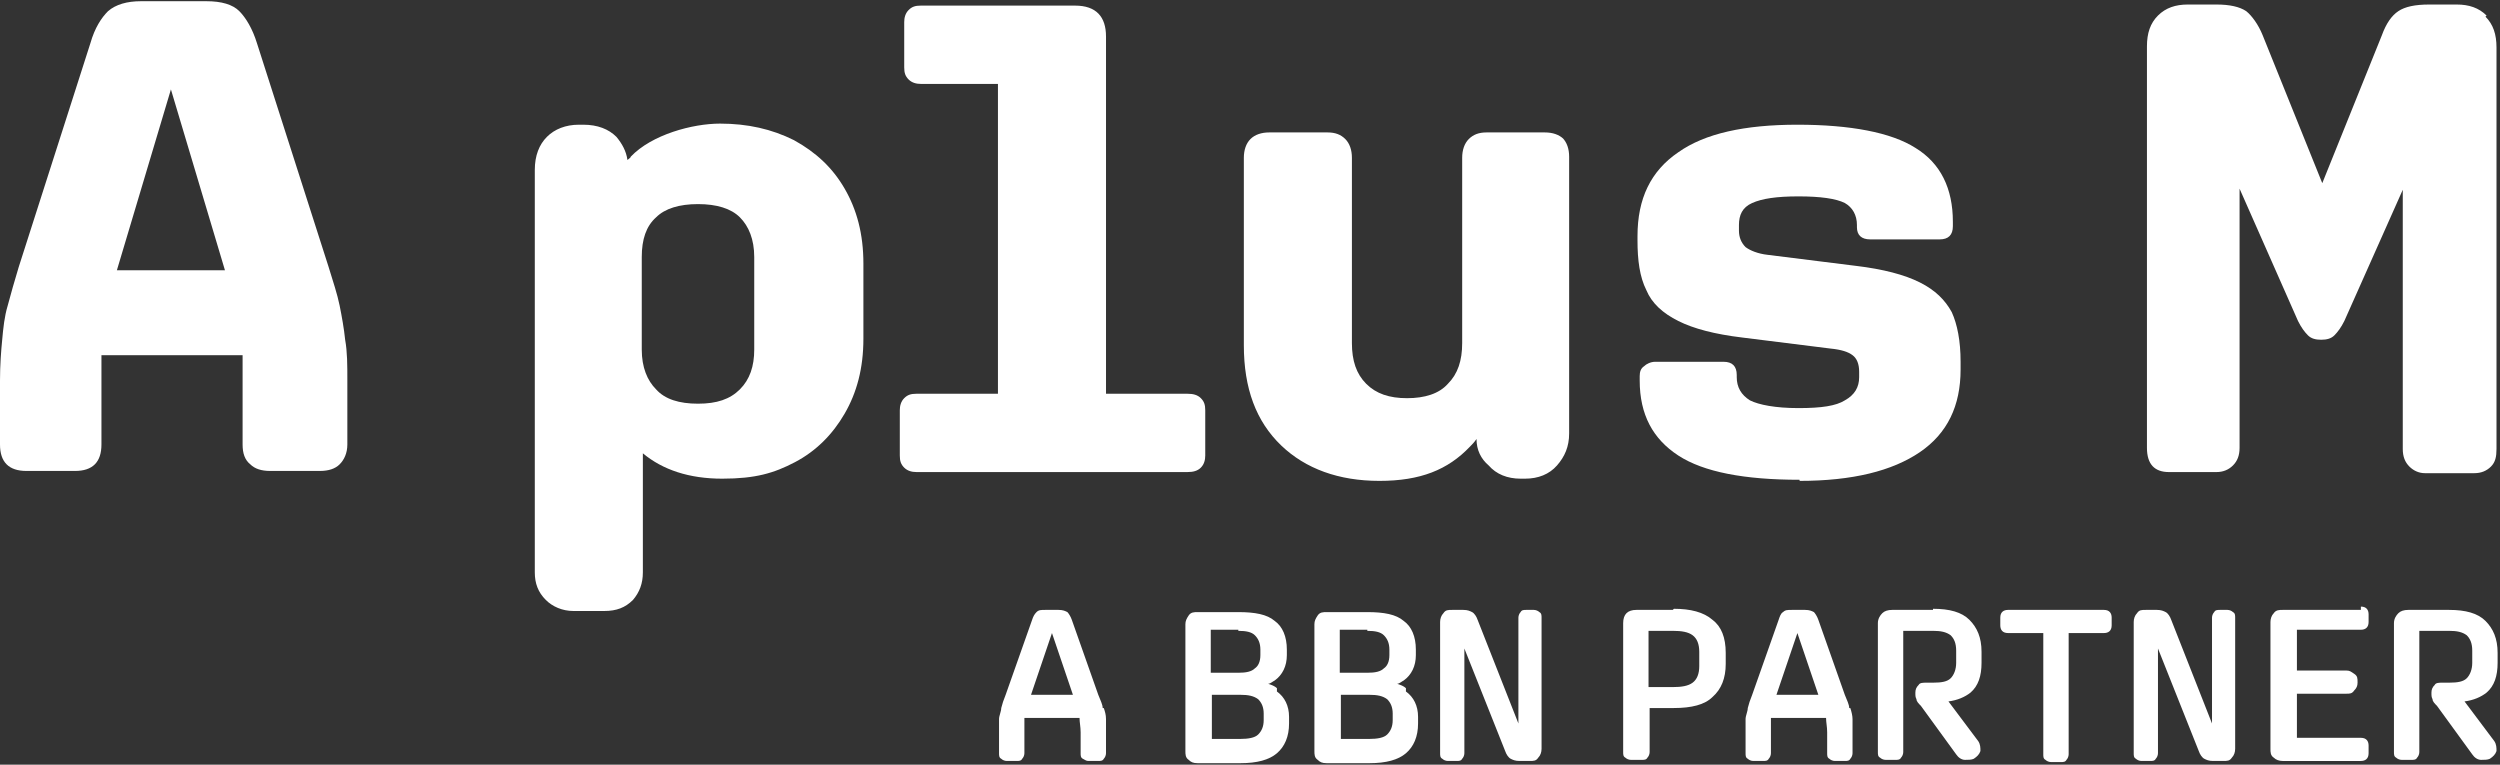
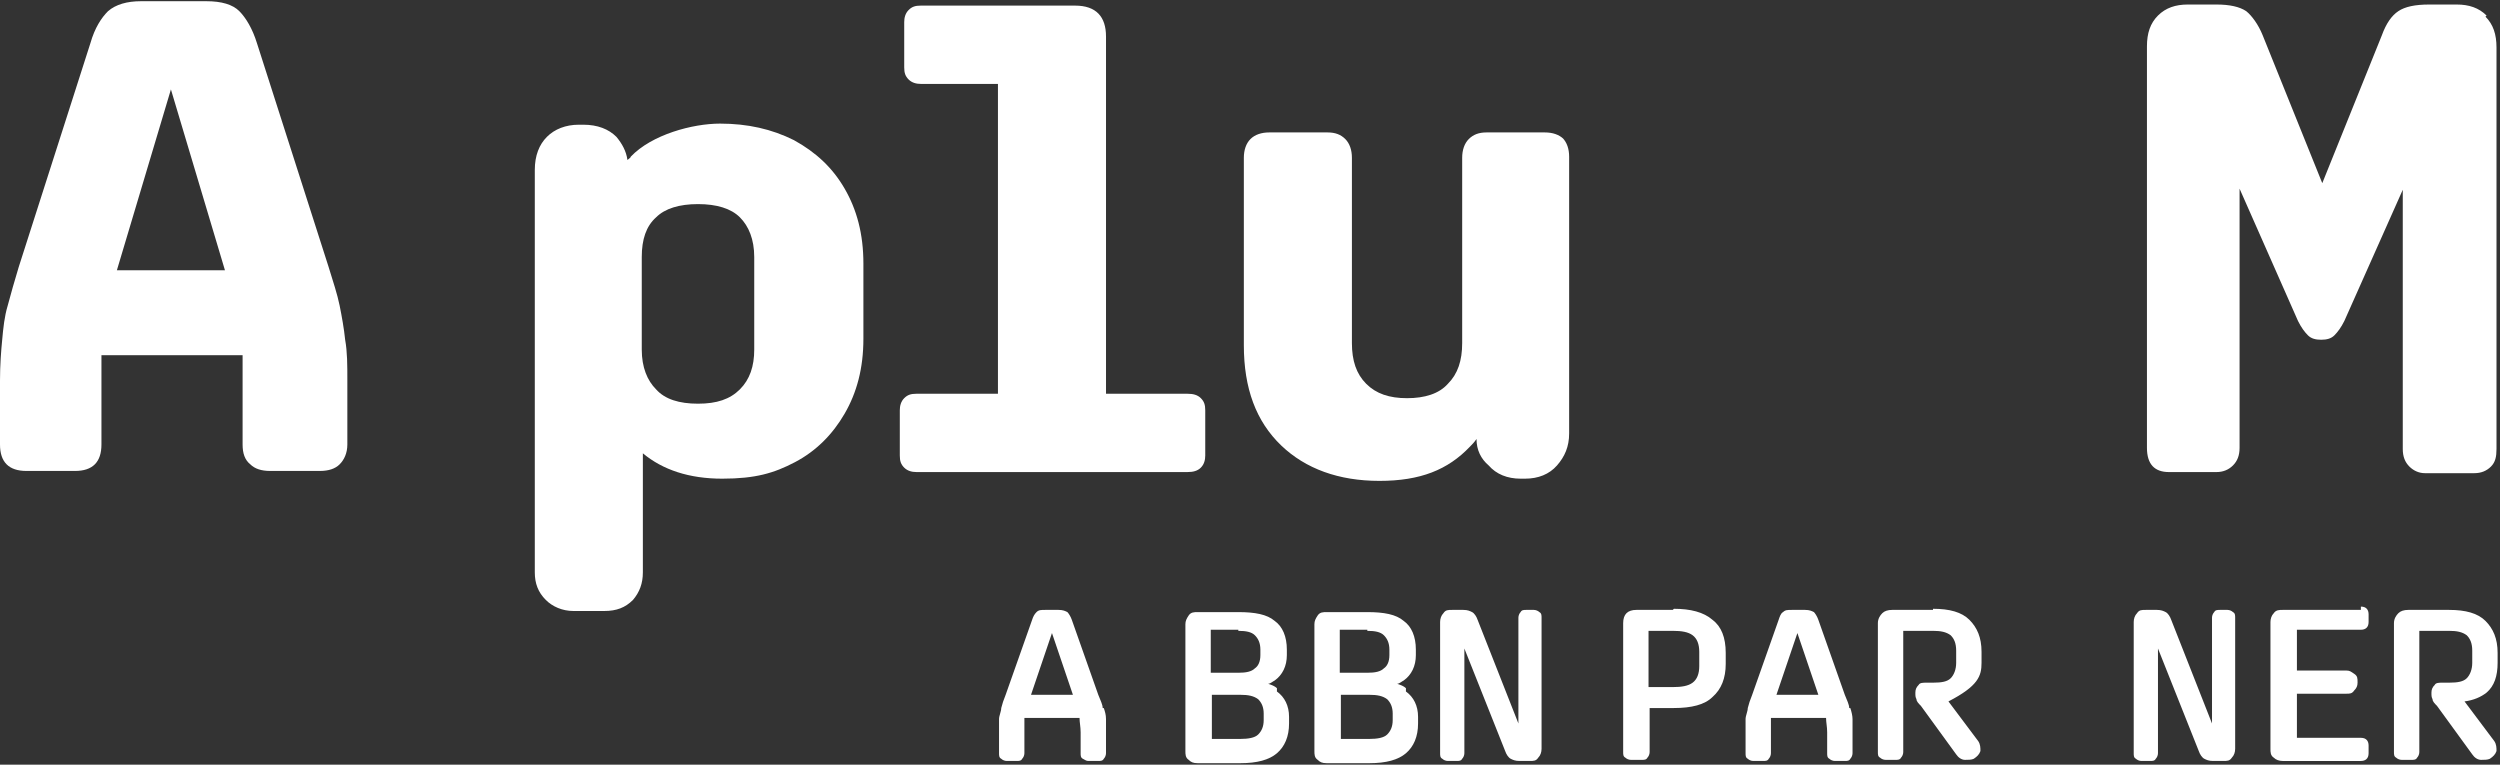
<svg xmlns="http://www.w3.org/2000/svg" width="922" height="282" viewBox="0 0 922 282" fill="none">
  <rect x="0" y="0" width="922" height="282" fill="#333333" stroke="none" />
  <path d="M127.289 125.294C126.882 121.227 126.069 116.754 125.256 112.687C124.442 108.621 122.815 103.74 121.189 98.454L94.755 15.899C93.128 10.612 90.688 6.545 88.248 4.105C85.808 1.665 81.741 0.445 76.048 0.445H52.054C46.767 0.445 42.701 1.665 39.854 4.105C37.414 6.545 34.974 10.206 33.347 15.899L6.913 98.454C5.287 103.74 4.067 108.214 2.847 112.687C1.627 116.754 1.22 120.821 0.813 125.294C0.407 129.361 0 134.648 0 140.341V163.928C0 167.182 0.813 169.622 2.44 171.248C4.067 172.875 6.507 173.688 9.76 173.688H27.654C30.907 173.688 33.347 172.875 34.974 171.248C36.601 169.622 37.414 167.182 37.414 163.928V136.274C37.414 134.241 37.414 132.614 37.414 130.988H89.468C89.468 132.614 89.468 134.648 89.468 136.274V163.928C89.468 167.182 90.282 169.622 92.315 171.248C93.942 172.875 96.382 173.688 99.635 173.688H117.935C121.189 173.688 123.629 172.875 125.256 171.248C126.882 169.622 128.102 167.182 128.102 163.928V140.341C128.102 134.648 128.102 129.768 127.289 125.294ZM63.034 32.979L82.961 99.674H43.107L63.034 32.979Z" fill="white" />
  <path d="M311.51 69.58C307.036 61.853 300.936 56.16 292.803 51.686C284.669 47.619 275.722 45.586 265.556 45.586C255.389 45.586 240.342 49.653 232.615 57.786C232.615 58.193 231.802 58.599 231.395 59.006C230.988 55.753 229.362 52.906 227.328 50.466C224.482 47.619 220.415 45.993 215.128 45.993H213.501C208.621 45.993 204.554 47.619 201.708 50.466C198.861 53.313 197.234 57.38 197.234 62.666V211.102C197.234 215.169 198.454 218.422 201.301 221.269C203.741 223.709 207.401 225.336 211.468 225.336H222.855C227.328 225.336 230.582 224.116 233.428 221.269C235.868 218.422 237.088 215.169 237.088 211.102V167.181C244.409 173.281 254.169 176.535 266.369 176.535C278.569 176.535 285.483 174.502 293.209 170.435C300.936 166.368 307.036 160.268 311.51 152.541C315.983 144.814 318.423 135.868 318.423 124.887V97.234C318.423 86.253 315.983 77.306 311.51 69.58ZM278.162 128.954C278.162 135.054 276.536 139.934 272.876 143.594C269.216 147.254 264.336 148.881 257.422 148.881C250.509 148.881 245.222 147.254 241.968 143.594C238.715 140.341 236.682 135.461 236.682 128.954V94.793C236.682 88.287 238.308 83.407 241.968 80.153C245.222 76.9 250.509 75.273 257.422 75.273C264.336 75.273 269.622 76.9 272.876 80.153C276.129 83.407 278.162 88.287 278.162 94.793V128.954Z" fill="white" />
  <path d="M337.948 174.093C336.321 174.093 334.694 173.687 333.474 172.467C332.254 171.247 331.848 170.027 331.848 167.993V151.32C331.848 149.693 332.254 148.066 333.474 146.846C334.694 145.626 335.914 145.219 337.948 145.219H368.042V30.944H339.574C337.948 30.944 336.321 30.538 335.101 29.317C333.881 28.097 333.474 26.877 333.474 24.844V8.17C333.474 6.544 333.881 4.917 335.101 3.697C336.321 2.477 337.541 2.07 339.574 2.07H396.509C404.236 2.07 407.896 6.137 407.896 13.457V145.219H437.99C440.023 145.219 441.65 145.626 442.87 146.846C444.09 148.066 444.496 149.286 444.496 151.32V167.993C444.496 169.62 444.09 171.247 442.87 172.467C441.65 173.687 440.023 174.093 437.99 174.093H337.948Z" fill="white" />
  <path d="M576.666 51.28C575.039 49.653 572.599 48.84 569.752 48.84H548.199C545.352 48.84 543.319 49.653 541.692 51.28C540.065 52.907 539.252 55.347 539.252 58.193V126.515C539.252 133.021 537.625 137.901 533.965 141.561C530.712 145.221 525.425 146.848 518.918 146.848C512.411 146.848 507.531 145.221 503.871 141.561C500.211 137.901 498.585 133.021 498.585 126.515V58.193C498.585 55.347 497.771 52.907 496.144 51.28C494.518 49.653 492.484 48.84 489.638 48.84H468.084C465.237 48.84 462.797 49.653 461.171 51.28C459.544 52.907 458.73 55.347 458.73 58.193V127.328C458.73 143.188 463.204 155.388 472.557 164.335C481.504 172.875 493.704 177.349 508.751 177.349C523.798 177.349 533.965 173.282 542.099 164.742C542.912 163.929 543.725 163.115 544.539 161.895C544.539 165.962 546.165 169.215 549.012 171.655C551.859 174.909 555.926 176.535 560.806 176.535H562.432C567.312 176.535 571.379 174.909 574.226 171.655C577.073 168.402 578.699 164.742 578.699 159.862V57.787C578.699 54.94 577.886 52.5 576.259 50.873L576.666 51.28Z" fill="white" />
-   <path d="M663.691 176.941C643.358 176.941 628.311 174.094 618.957 167.994C609.604 161.894 604.723 152.947 604.723 140.341V138.714C604.723 137.087 605.13 135.867 606.35 135.054C607.164 134.24 608.79 133.427 610.417 133.427H635.631C638.884 133.427 640.511 135.054 640.511 138.307V139.121C640.511 142.781 642.137 145.627 645.391 147.661C648.644 149.287 654.744 150.507 663.285 150.507C671.825 150.507 677.111 149.694 680.365 147.661C684.025 145.627 685.652 142.781 685.652 139.121V137.087C685.652 134.24 684.838 132.207 683.212 130.987C681.585 129.767 679.145 128.954 675.078 128.547L642.544 124.48C632.377 123.26 624.651 121.227 618.957 118.38C613.264 115.533 609.197 111.873 607.164 106.993C604.724 102.113 603.91 96.013 603.91 88.693V87.066C603.91 73.239 608.79 63.072 618.957 56.159C628.717 49.246 643.358 45.992 662.878 45.992C682.398 45.992 697.445 48.839 706.392 54.532C715.745 60.226 720.219 69.579 720.219 81.779V83.406C720.219 86.66 718.592 88.286 715.339 88.286H689.718C686.465 88.286 684.838 86.66 684.838 83.813V82.999C684.838 79.34 683.212 76.493 680.365 74.866C677.111 73.239 671.418 72.426 663.285 72.426C655.151 72.426 649.864 73.239 646.204 74.866C642.544 76.493 641.324 79.34 641.324 82.999V85.033C641.324 87.473 642.138 89.506 643.764 91.133C645.391 92.353 648.238 93.573 651.898 93.98L684.432 98.046C694.598 99.266 702.325 101.3 708.019 104.147C713.712 106.993 717.372 110.653 719.812 115.127C721.846 119.6 723.066 125.7 723.066 133.427V136.274C723.066 149.694 718.186 159.861 708.019 166.774C697.852 173.688 683.212 177.348 663.691 177.348V176.941Z" fill="white" />
  <path d="M917.049 5.735C914.202 2.888 910.542 1.668 906.068 1.668H895.901C890.615 1.668 886.955 2.481 884.515 4.108C882.075 5.735 880.041 8.581 878.414 13.055L856.454 67.549L834.494 13.055C832.867 8.988 830.427 5.735 828.394 4.108C825.954 2.481 822.294 1.668 817.413 1.668H806.84C802.367 1.668 798.706 2.888 795.86 5.735C793.013 8.581 791.793 12.242 791.793 17.122V165.151C791.793 171.251 794.64 174.098 799.926 174.098H817.413C819.853 174.098 821.887 173.284 823.514 171.658C825.14 170.031 825.954 167.998 825.954 165.151V69.582L847.507 118.383C848.727 120.823 849.947 122.45 851.167 123.67C852.387 124.89 854.014 125.297 856.047 125.297C858.081 125.297 859.707 124.89 860.928 123.67C862.148 122.45 863.368 120.823 864.588 118.383L886.141 69.989V165.558C886.141 168.404 886.955 170.438 888.581 172.064C890.208 173.691 892.241 174.504 894.275 174.504H912.575C915.015 174.504 917.049 173.691 918.675 172.064C920.302 170.438 920.709 168.404 920.709 165.558V17.528C920.709 12.648 919.489 8.988 916.642 6.141L917.049 5.735Z" fill="white" />
  <path d="M406.673 261.124C406.673 259.904 405.859 258.277 405.046 256.244L395.286 228.59C394.879 227.37 394.066 226.15 393.659 225.743C392.846 225.336 392.032 224.93 390.406 224.93H385.526C383.899 224.93 383.086 224.93 382.272 225.743C381.459 226.556 381.052 227.37 380.646 228.59L370.885 256.244C370.072 258.277 369.665 259.497 369.259 261.124C369.259 262.344 368.445 263.97 368.445 265.19C368.445 266.41 368.445 268.444 368.445 270.477V277.797C368.445 278.611 368.445 279.424 369.259 279.831C369.665 280.237 370.479 280.644 371.292 280.644H374.952C375.765 280.644 376.579 280.644 376.985 279.831C377.392 279.424 377.799 278.611 377.799 277.797V270.07C377.799 268.037 377.799 266.004 377.799 264.784H398.132C398.132 266.41 398.539 268.037 398.539 270.07V277.797C398.539 278.611 398.539 279.424 399.353 279.831C400.166 280.237 400.573 280.644 401.386 280.644H405.046C405.859 280.644 406.673 280.644 407.079 279.831C407.486 279.424 407.893 278.611 407.893 277.797V270.477C407.893 268.444 407.893 266.817 407.893 265.19C407.893 263.564 407.486 262.344 407.079 261.124H406.673ZM387.966 233.47L395.692 256.244H380.239L387.966 233.47Z" fill="white" />
  <path d="M470.93 253.807C470.116 252.993 468.896 252.587 467.676 252.18C468.49 252.18 469.303 251.367 470.116 250.96C472.963 248.926 474.59 245.673 474.59 241.606V239.573C474.59 234.693 472.963 231.033 470.116 228.999C467.27 226.559 462.796 225.746 456.696 225.746H441.649C440.429 225.746 439.209 225.746 438.396 226.966C437.582 228.186 437.176 228.999 437.176 230.219V276.987C437.176 278.207 437.176 279.427 438.396 280.24C439.209 281.054 440.023 281.46 441.649 281.46H457.509C463.61 281.46 468.083 280.24 470.93 277.8C473.776 275.36 475.403 271.7 475.403 266.82V264.38C475.403 260.313 473.776 257.06 470.93 255.027V253.807ZM456.696 232.66C459.543 232.66 461.576 233.066 462.796 234.286C464.016 235.506 464.83 237.133 464.83 239.573V241.606C464.83 244.046 464.016 245.673 462.796 246.486C461.576 247.706 459.543 248.113 456.696 248.113H446.529V232.253H456.696V232.66ZM466.05 265.6C466.05 268.04 465.236 269.667 464.016 270.887C462.796 272.107 460.356 272.514 457.509 272.514H446.936V256.247H457.509C460.356 256.247 462.39 256.653 464.016 257.873C465.236 259.093 466.05 260.72 466.05 263.16V265.6Z" fill="white" />
  <path d="M518.508 253.807C517.694 252.993 516.474 252.587 515.254 252.18C516.068 252.18 516.881 251.367 517.694 250.96C520.541 248.926 522.168 245.673 522.168 241.606V239.573C522.168 234.693 520.541 231.033 517.694 228.999C514.848 226.559 510.374 225.746 504.274 225.746H489.227C488.007 225.746 486.787 225.746 485.974 226.966C485.161 228.186 484.754 228.999 484.754 230.219V276.987C484.754 278.207 484.754 279.427 485.974 280.24C486.787 281.054 487.601 281.46 489.227 281.46H505.088C511.188 281.46 515.661 280.24 518.508 277.8C521.355 275.36 522.981 271.7 522.981 266.82V264.38C522.981 260.313 521.355 257.06 518.508 255.027V253.807ZM504.274 232.66C507.121 232.66 509.154 233.066 510.374 234.286C511.594 235.506 512.408 237.133 512.408 239.573V241.606C512.408 244.046 511.594 245.673 510.374 246.486C509.154 247.706 507.121 248.113 504.274 248.113H494.107V232.253H504.274V232.66ZM513.628 265.6C513.628 268.04 512.814 269.667 511.594 270.887C510.374 272.107 507.934 272.514 505.088 272.514H494.514V256.247H505.088C507.934 256.247 509.968 256.653 511.594 257.873C512.814 259.093 513.628 260.72 513.628 263.16V265.6Z" fill="white" />
  <path d="M566.087 224.93H562.834C562.02 224.93 561.207 224.93 560.8 225.743C560.394 226.15 559.987 226.963 559.987 227.776V266.817L544.94 228.59C544.533 227.37 543.72 226.15 542.907 225.743C542.093 225.336 541.28 224.93 539.653 224.93H535.587C533.96 224.93 533.147 224.93 532.333 226.15C531.52 226.963 531.113 228.183 531.113 229.403V277.797C531.113 278.611 531.113 279.424 531.927 279.831C532.333 280.237 533.147 280.644 533.96 280.644H537.213C538.027 280.644 538.84 280.644 539.247 279.831C539.653 279.424 540.06 278.611 540.06 277.797V239.163L555.107 276.984C555.514 278.204 556.327 279.424 557.14 279.831C557.954 280.237 558.767 280.644 560.394 280.644H564.054C565.681 280.644 566.494 280.644 567.307 279.424C568.121 278.611 568.527 277.391 568.527 276.171V227.776C568.527 226.963 568.527 226.15 567.714 225.743C567.307 225.336 566.494 224.93 565.681 224.93H566.087Z" fill="white" />
  <path d="M616.925 224.93H603.505C601.878 224.93 600.658 225.337 599.845 226.15C599.032 226.963 598.625 228.184 598.625 229.81V277.391C598.625 278.204 598.625 279.018 599.438 279.424C599.845 279.831 600.658 280.238 601.472 280.238H605.539C606.352 280.238 607.165 280.238 607.572 279.424C607.979 279.018 608.385 278.204 608.385 277.391V261.124H617.332C623.839 261.124 628.719 259.904 631.566 257.057C634.819 254.211 636.446 250.144 636.446 244.857V240.79C636.446 235.097 634.819 231.03 631.566 228.59C628.312 225.743 623.432 224.523 617.332 224.523L616.925 224.93ZM626.686 245.67C626.686 248.517 625.872 250.551 624.245 251.771C622.619 252.991 620.179 253.397 616.925 253.397H607.979V232.657H616.925C620.179 232.657 622.619 233.064 624.245 234.284C625.872 235.504 626.686 237.537 626.686 240.384V245.264V245.67Z" fill="white" />
  <path d="M681.993 261.124C681.993 259.904 681.18 258.277 680.366 256.244L670.606 228.59C670.199 227.37 669.386 226.15 668.979 225.743C668.166 225.336 667.353 224.93 665.726 224.93H660.846C659.219 224.93 658.406 224.93 657.593 225.743C656.779 226.15 656.373 227.37 655.966 228.59L646.206 256.244C645.392 258.277 644.986 259.497 644.579 261.124C644.579 262.344 643.766 263.97 643.766 265.19C643.766 266.41 643.766 268.444 643.766 270.477V277.797C643.766 278.611 643.766 279.424 644.579 279.831C644.986 280.237 645.799 280.644 646.612 280.644H650.272C651.086 280.644 651.899 280.644 652.306 279.831C652.712 279.424 653.119 278.611 653.119 277.797V270.07C653.119 268.037 653.119 266.004 653.119 264.784H673.453C673.453 266.41 673.859 268.037 673.859 270.07V277.797C673.859 278.611 673.86 279.424 674.673 279.831C675.08 280.237 675.893 280.644 676.706 280.644H680.366C681.18 280.644 681.993 280.644 682.4 279.831C682.806 279.424 683.213 278.611 683.213 277.797V270.477C683.213 268.444 683.213 266.817 683.213 265.19C683.213 263.97 682.806 262.344 682.4 261.124H681.993ZM662.879 233.47L670.606 256.244H655.153L662.879 233.47Z" fill="white" />
-   <path d="M712.896 224.93H697.849C696.223 224.93 695.003 225.337 694.189 226.15C693.376 226.963 692.562 228.184 692.562 229.81V277.391C692.562 278.204 692.562 279.018 693.376 279.424C693.783 279.831 694.596 280.238 695.409 280.238H699.069C699.883 280.238 700.696 280.238 701.103 279.424C701.509 279.018 701.916 278.204 701.916 277.391V232.657H712.896C715.743 232.657 717.776 233.064 719.403 234.284C720.623 235.504 721.436 237.13 721.436 239.977V244.45C721.436 246.89 720.623 248.924 719.403 250.144C718.183 251.364 716.15 251.771 712.896 251.771H710.456C709.236 251.771 708.016 251.771 707.609 252.584C706.796 253.397 706.389 254.211 706.389 255.431C706.389 256.651 706.389 257.057 706.796 257.871C706.796 258.684 707.609 259.497 708.423 260.311L721.436 278.204C722.25 279.424 723.47 280.238 724.69 280.238C725.91 280.238 727.13 280.238 727.943 279.831C729.163 279.018 729.976 278.204 730.383 276.984C730.383 275.764 730.383 274.544 729.57 273.324L718.59 258.684C721.843 258.277 724.69 257.057 726.723 255.431C729.57 252.991 730.79 249.331 730.79 244.45V240.384C730.79 235.097 729.163 231.437 726.316 228.59C723.47 225.743 718.996 224.523 712.896 224.523V224.93Z" fill="white" />
-   <path d="M776.341 224.93H740.554C738.927 224.93 737.707 225.743 737.707 227.776V230.623C737.707 232.25 738.52 233.47 740.554 233.47H753.567V278.204C753.567 279.017 753.567 279.831 754.381 280.237C754.787 280.644 755.601 281.051 756.414 281.051H760.074C760.887 281.051 761.701 281.051 762.107 280.237C762.514 279.831 762.921 279.017 762.921 278.204V233.47H775.934C777.561 233.47 778.781 232.657 778.781 230.623V227.776C778.781 226.15 777.968 224.93 775.934 224.93H776.341Z" fill="white" />
+   <path d="M712.896 224.93H697.849C696.223 224.93 695.003 225.337 694.189 226.15C693.376 226.963 692.562 228.184 692.562 229.81V277.391C692.562 278.204 692.562 279.018 693.376 279.424C693.783 279.831 694.596 280.238 695.409 280.238H699.069C699.883 280.238 700.696 280.238 701.103 279.424C701.509 279.018 701.916 278.204 701.916 277.391V232.657H712.896C715.743 232.657 717.776 233.064 719.403 234.284C720.623 235.504 721.436 237.13 721.436 239.977V244.45C721.436 246.89 720.623 248.924 719.403 250.144C718.183 251.364 716.15 251.771 712.896 251.771H710.456C709.236 251.771 708.016 251.771 707.609 252.584C706.796 253.397 706.389 254.211 706.389 255.431C706.389 256.651 706.389 257.057 706.796 257.871C706.796 258.684 707.609 259.497 708.423 260.311L721.436 278.204C722.25 279.424 723.47 280.238 724.69 280.238C725.91 280.238 727.13 280.238 727.943 279.831C729.163 279.018 729.976 278.204 730.383 276.984C730.383 275.764 730.383 274.544 729.57 273.324L718.59 258.684C729.57 252.991 730.79 249.331 730.79 244.45V240.384C730.79 235.097 729.163 231.437 726.316 228.59C723.47 225.743 718.996 224.523 712.896 224.523V224.93Z" fill="white" />
  <path d="M821.888 224.93H818.635C817.821 224.93 817.008 224.93 816.601 225.743C816.195 226.15 815.788 226.963 815.788 227.776V266.817L800.741 228.59C800.334 227.37 799.521 226.15 798.708 225.743C797.894 225.336 797.081 224.93 795.454 224.93H791.387C789.761 224.93 788.947 224.93 788.134 226.15C787.321 226.963 786.914 228.183 786.914 229.403V277.797C786.914 278.611 786.914 279.424 787.727 279.831C788.134 280.237 788.947 280.644 789.761 280.644H793.014C793.828 280.644 794.641 280.644 795.048 279.831C795.454 279.424 795.861 278.611 795.861 277.797V239.163L810.908 276.984C811.315 278.204 812.128 279.424 812.941 279.831C813.755 280.237 814.568 280.644 816.195 280.644H819.855C821.481 280.644 822.295 280.644 823.108 279.424C823.921 278.611 824.328 277.391 824.328 276.171V227.776C824.328 226.963 824.328 226.15 823.515 225.743C823.108 225.336 822.295 224.93 821.481 224.93H821.888Z" fill="white" />
  <path d="M870.691 224.931H841.817C840.597 224.931 839.377 224.931 838.564 226.151C837.75 226.964 837.344 228.184 837.344 229.404V276.172C837.344 277.392 837.344 278.612 838.564 279.425C839.377 280.239 840.597 280.645 841.817 280.645H870.691C872.318 280.645 873.538 279.832 873.538 277.799V274.952C873.538 273.325 872.724 272.105 870.691 272.105H847.104V255.838H865.404C866.624 255.838 867.438 255.838 868.251 254.618C869.064 253.805 869.471 252.991 869.471 251.771C869.471 250.145 869.471 249.331 868.251 248.518C867.031 247.705 866.624 247.298 865.404 247.298H847.104V232.251H870.691C872.318 232.251 873.538 231.438 873.538 229.404V226.558C873.538 224.931 872.724 223.711 870.691 223.711V224.931Z" fill="white" />
  <path d="M921.118 244.857V240.79C921.118 235.503 919.491 231.843 916.645 228.996C913.798 226.15 909.324 224.93 903.224 224.93H888.177C886.551 224.93 885.331 225.336 884.517 226.15C883.704 226.963 882.891 228.183 882.891 229.81V277.391C882.891 278.204 882.891 279.017 883.704 279.424C884.111 279.831 884.924 280.237 885.737 280.237H889.397C890.211 280.237 891.024 280.237 891.431 279.424C891.837 279.017 892.244 278.204 892.244 277.391V232.657H903.224C906.071 232.657 908.104 233.063 909.731 234.283C910.951 235.503 911.764 237.13 911.764 239.977V244.45C911.764 246.89 910.951 248.923 909.731 250.144C908.511 251.364 906.478 251.77 903.224 251.77H900.784C899.564 251.77 898.344 251.77 897.938 252.584C897.124 253.397 896.718 254.21 896.718 255.43C896.718 256.65 896.718 257.057 897.124 257.87C897.124 258.684 897.938 259.497 898.751 260.31L911.764 278.204C912.578 279.424 913.798 280.237 915.018 280.237C916.238 280.237 917.458 280.237 918.271 279.831C919.491 279.017 920.305 278.204 920.711 276.984C920.711 275.764 920.711 274.544 919.898 273.324L908.918 258.684C912.171 258.277 915.018 257.057 917.051 255.43C919.898 252.99 921.118 249.33 921.118 244.45V244.857Z" fill="white" />
</svg>